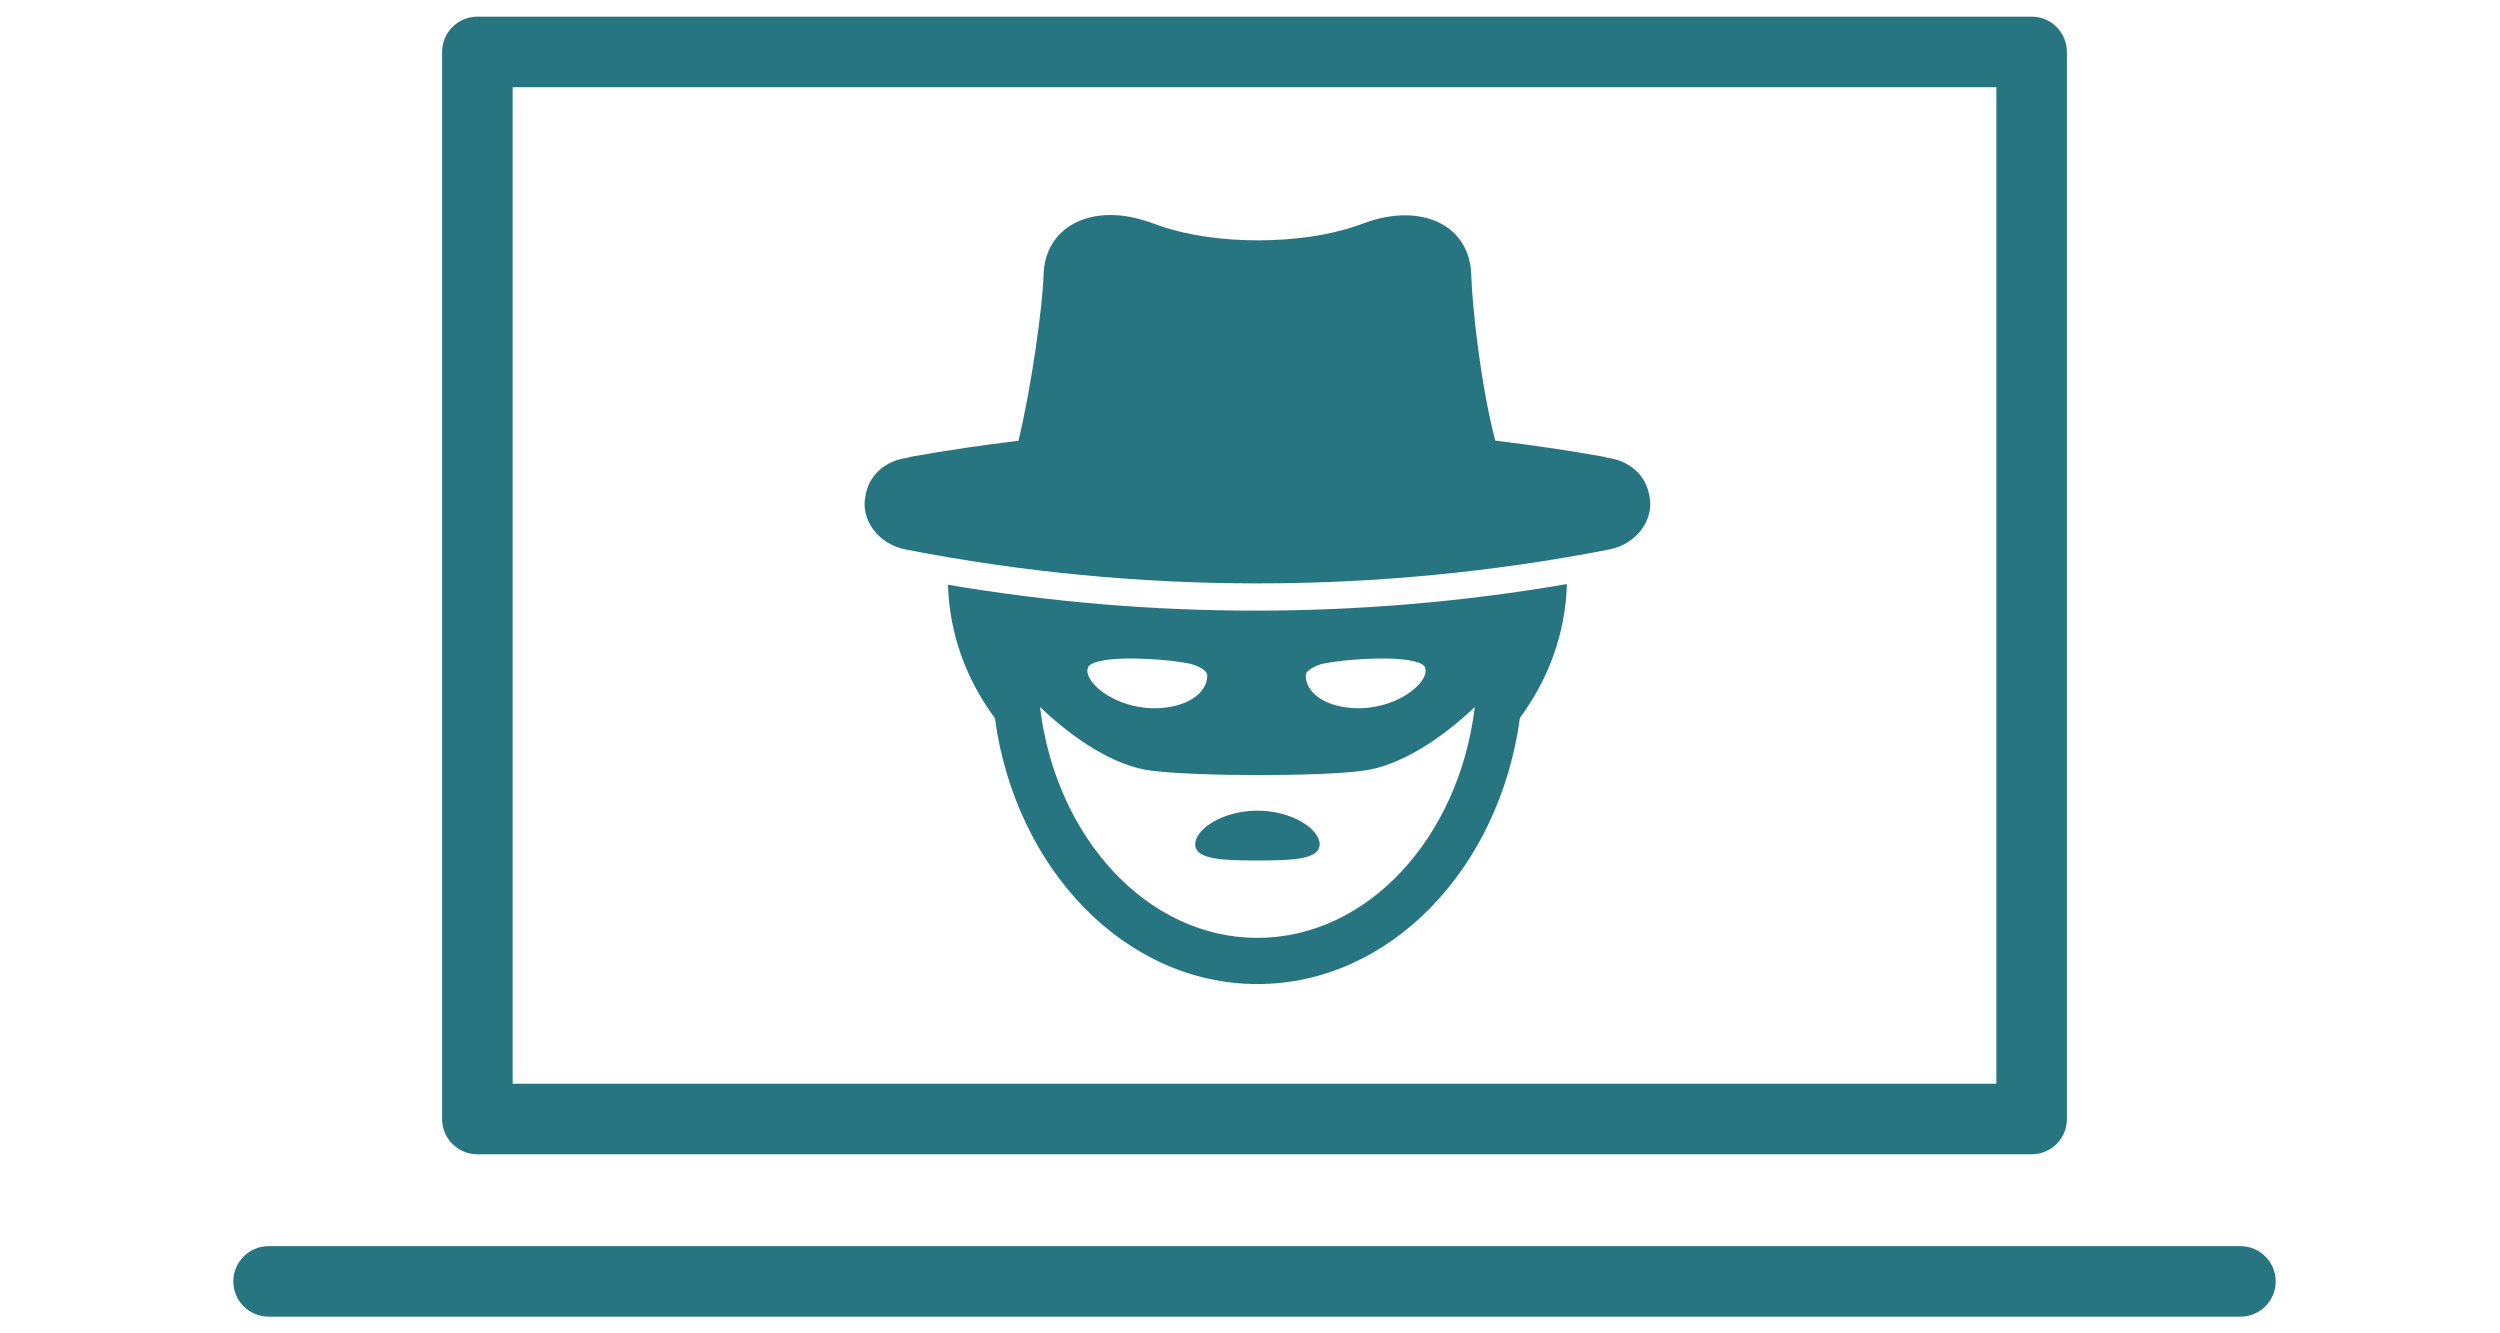
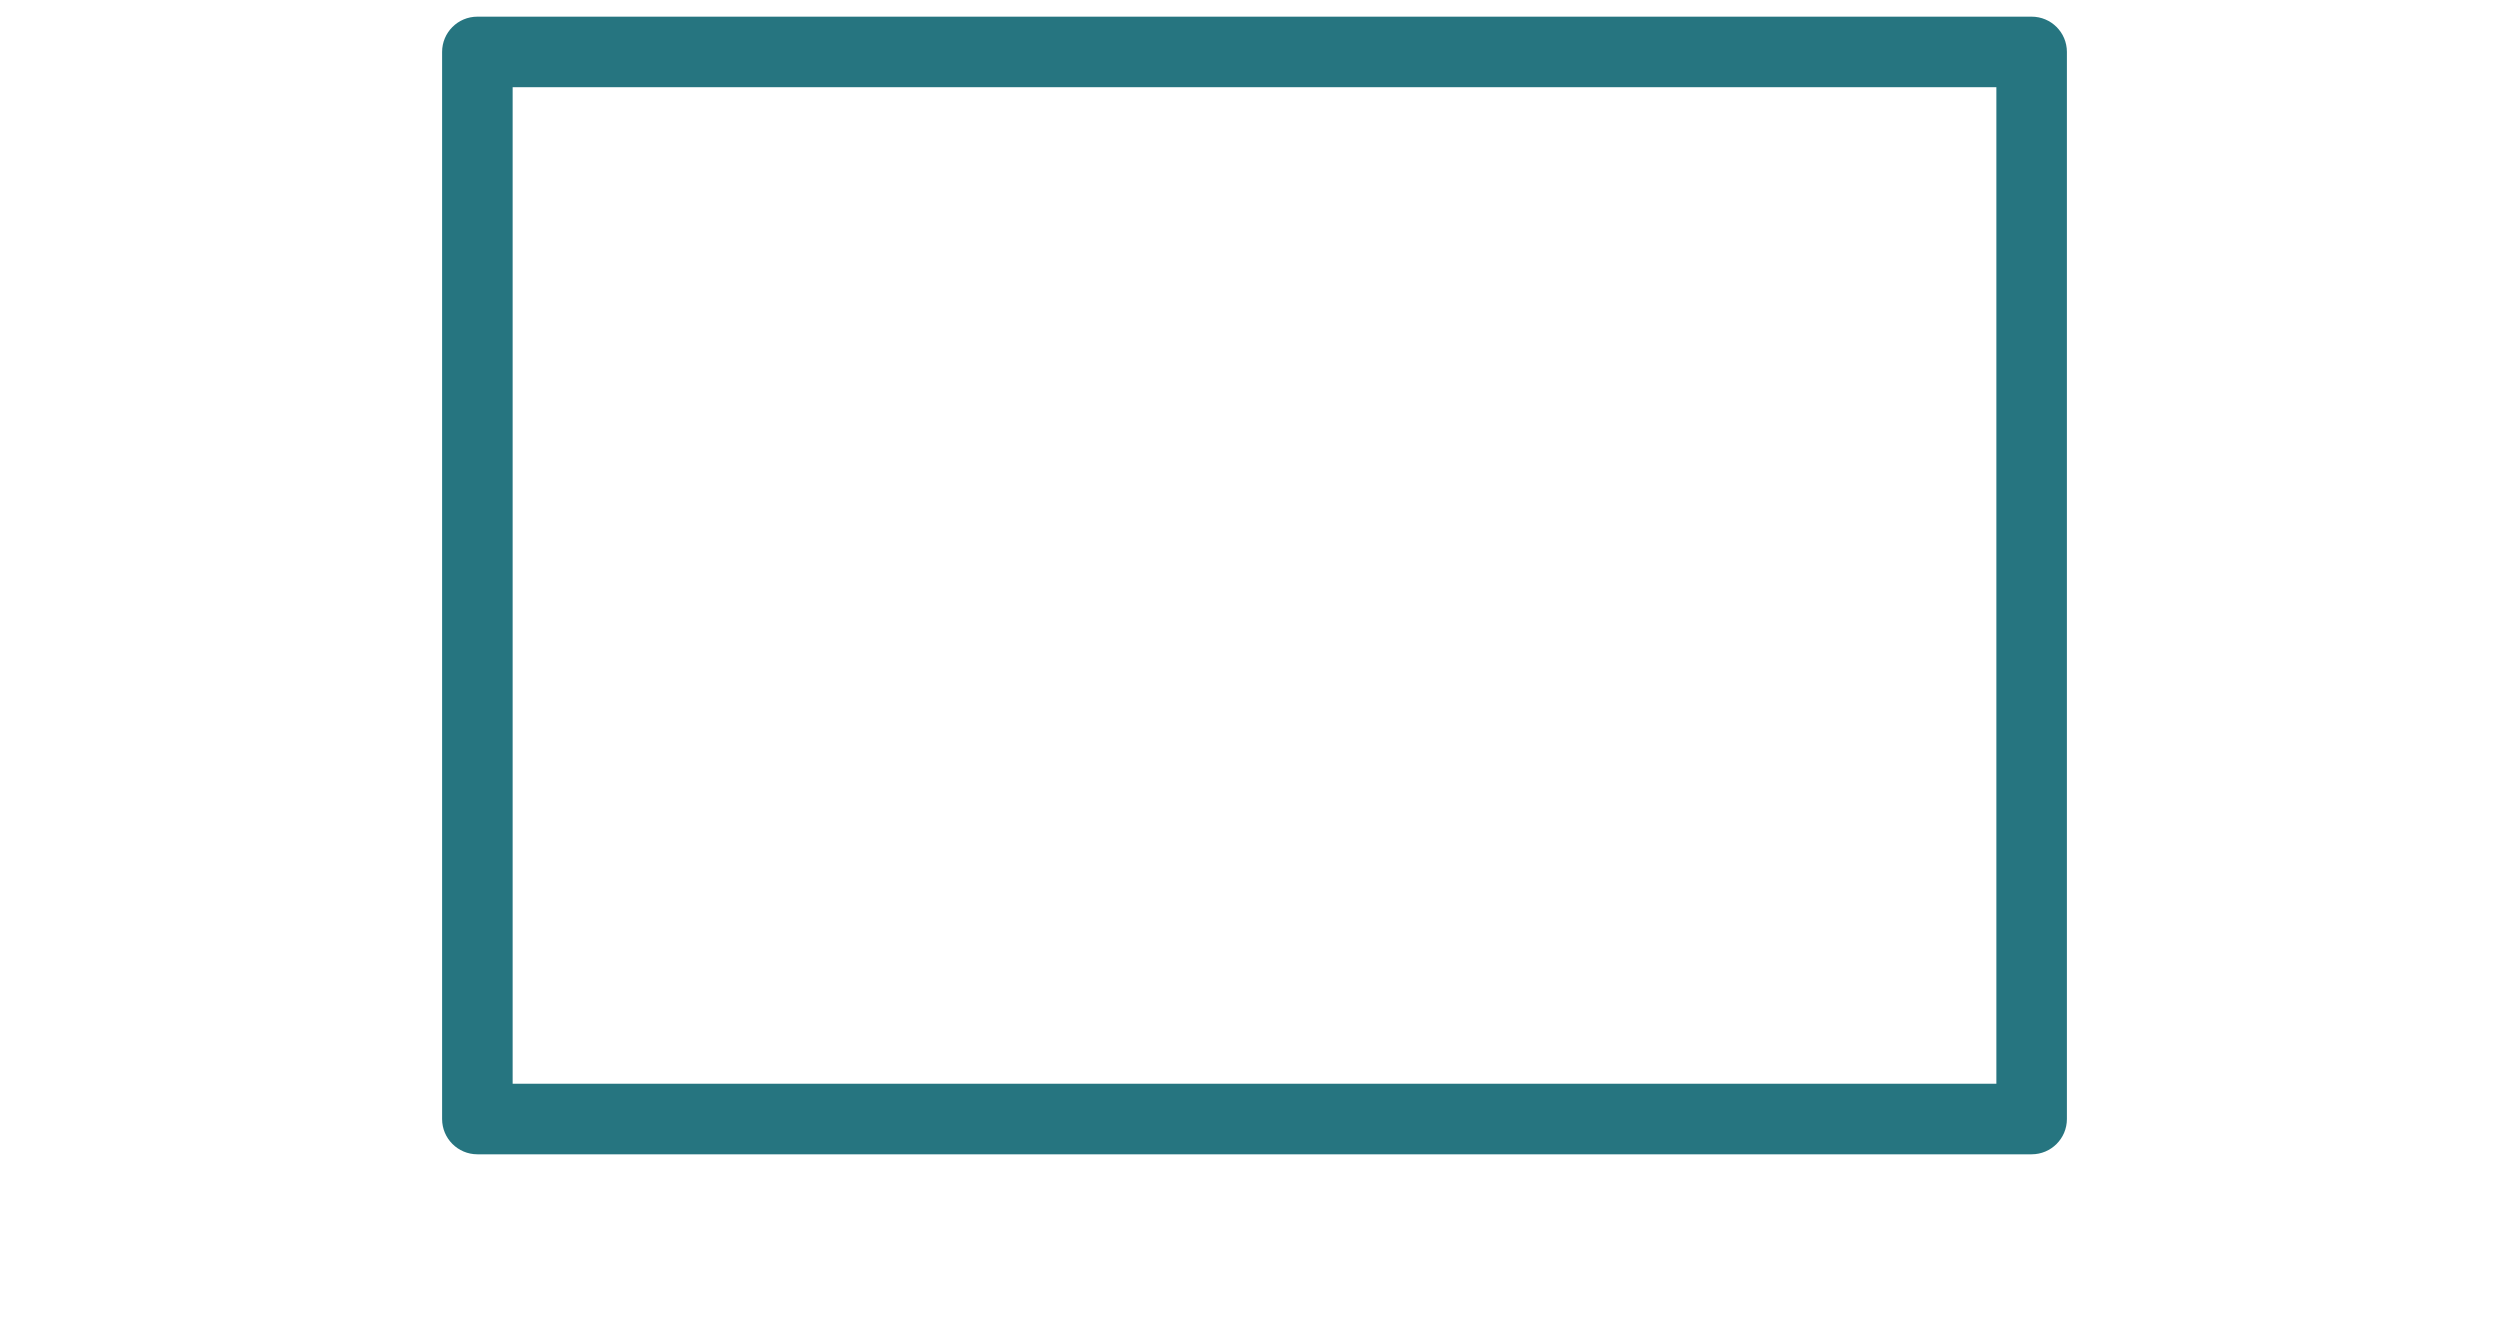
<svg xmlns="http://www.w3.org/2000/svg" width="150" height="80" viewBox="0 0 150 80" fill="none">
-   <path d="M75.445 51.629C77.506 51.629 79.178 51.58 79.178 50.657C79.178 49.735 77.507 48.639 75.445 48.639C73.384 48.639 71.713 49.735 71.713 50.657C71.713 51.58 73.385 51.629 75.445 51.629Z" fill="#267580" />
-   <path d="M98.958 29.717C98.943 29.656 98.929 29.594 98.914 29.532C98.653 28.4 97.647 27.618 96.475 27.474C96.389 27.451 96.307 27.42 96.218 27.403C94.058 27.013 91.886 26.704 89.712 26.436C88.811 22.937 88.334 18.332 88.277 16.537C88.23 13.599 85.419 12.16 82.042 13.32C81.835 13.394 81.63 13.469 81.424 13.538C78.114 14.704 72.965 14.716 69.652 13.568C69.388 13.477 69.124 13.382 68.858 13.293C65.475 12.148 62.662 13.6 62.613 16.537C62.558 18.289 61.924 23.06 61.108 26.444C58.953 26.711 56.804 27.015 54.667 27.404C54.577 27.42 54.497 27.451 54.41 27.474C53.237 27.619 52.234 28.403 51.974 29.533C51.959 29.595 51.948 29.657 51.935 29.718C51.602 31.162 52.682 32.649 54.339 32.97C68.28 35.682 82.612 35.682 96.55 32.97C98.211 32.648 99.286 31.161 98.958 29.717Z" fill="#267580" />
-   <path d="M56.877 35.086C56.963 38.021 57.968 40.761 59.693 43.087C60.919 52.127 67.491 59.043 75.443 59.043C83.397 59.043 89.976 52.12 91.196 43.069C92.922 40.733 93.933 37.987 94.014 35.045C81.723 37.155 69.171 37.17 56.877 35.086ZM65.313 39.985C65.457 39.741 66.222 39.564 67.203 39.523C68.184 39.482 69.94 39.545 71.33 39.807C71.778 39.891 72.436 40.209 72.436 40.516C72.436 41.713 71 42.495 69.278 42.495C66.737 42.495 64.853 40.762 65.313 39.985ZM79.449 39.807C80.839 39.545 82.597 39.482 83.576 39.523C84.558 39.565 85.323 39.742 85.468 39.985C85.926 40.763 84.043 42.495 81.502 42.495C79.78 42.495 78.344 41.712 78.344 40.516C78.344 40.209 79.003 39.891 79.449 39.807ZM81.851 46.235C84.031 45.925 86.461 44.349 88.487 42.42C87.55 50.242 82.066 56.272 75.443 56.272C68.822 56.272 63.339 50.242 62.4 42.42C64.429 44.349 66.852 45.954 69.036 46.235C71.85 46.595 79.309 46.595 81.851 46.235Z" fill="#267580" />
  <path d="M121.899 69.258H28.642C27.473 69.258 26.526 68.31 26.526 67.141V3.115C26.526 1.947 27.474 1 28.642 1H121.899C123.067 1 124.014 1.947 124.014 3.115V67.141C124.015 68.31 123.067 69.258 121.899 69.258ZM30.759 65.025H119.782V5.231H30.759V65.025Z" fill="#267580" />
-   <path d="M134.425 79H16.116C14.948 79 14 78.053 14 76.885C14 75.716 14.948 74.769 16.116 74.769H134.425C135.594 74.769 136.541 75.716 136.541 76.885C136.541 78.053 135.594 79 134.425 79Z" fill="#267580" />
</svg>